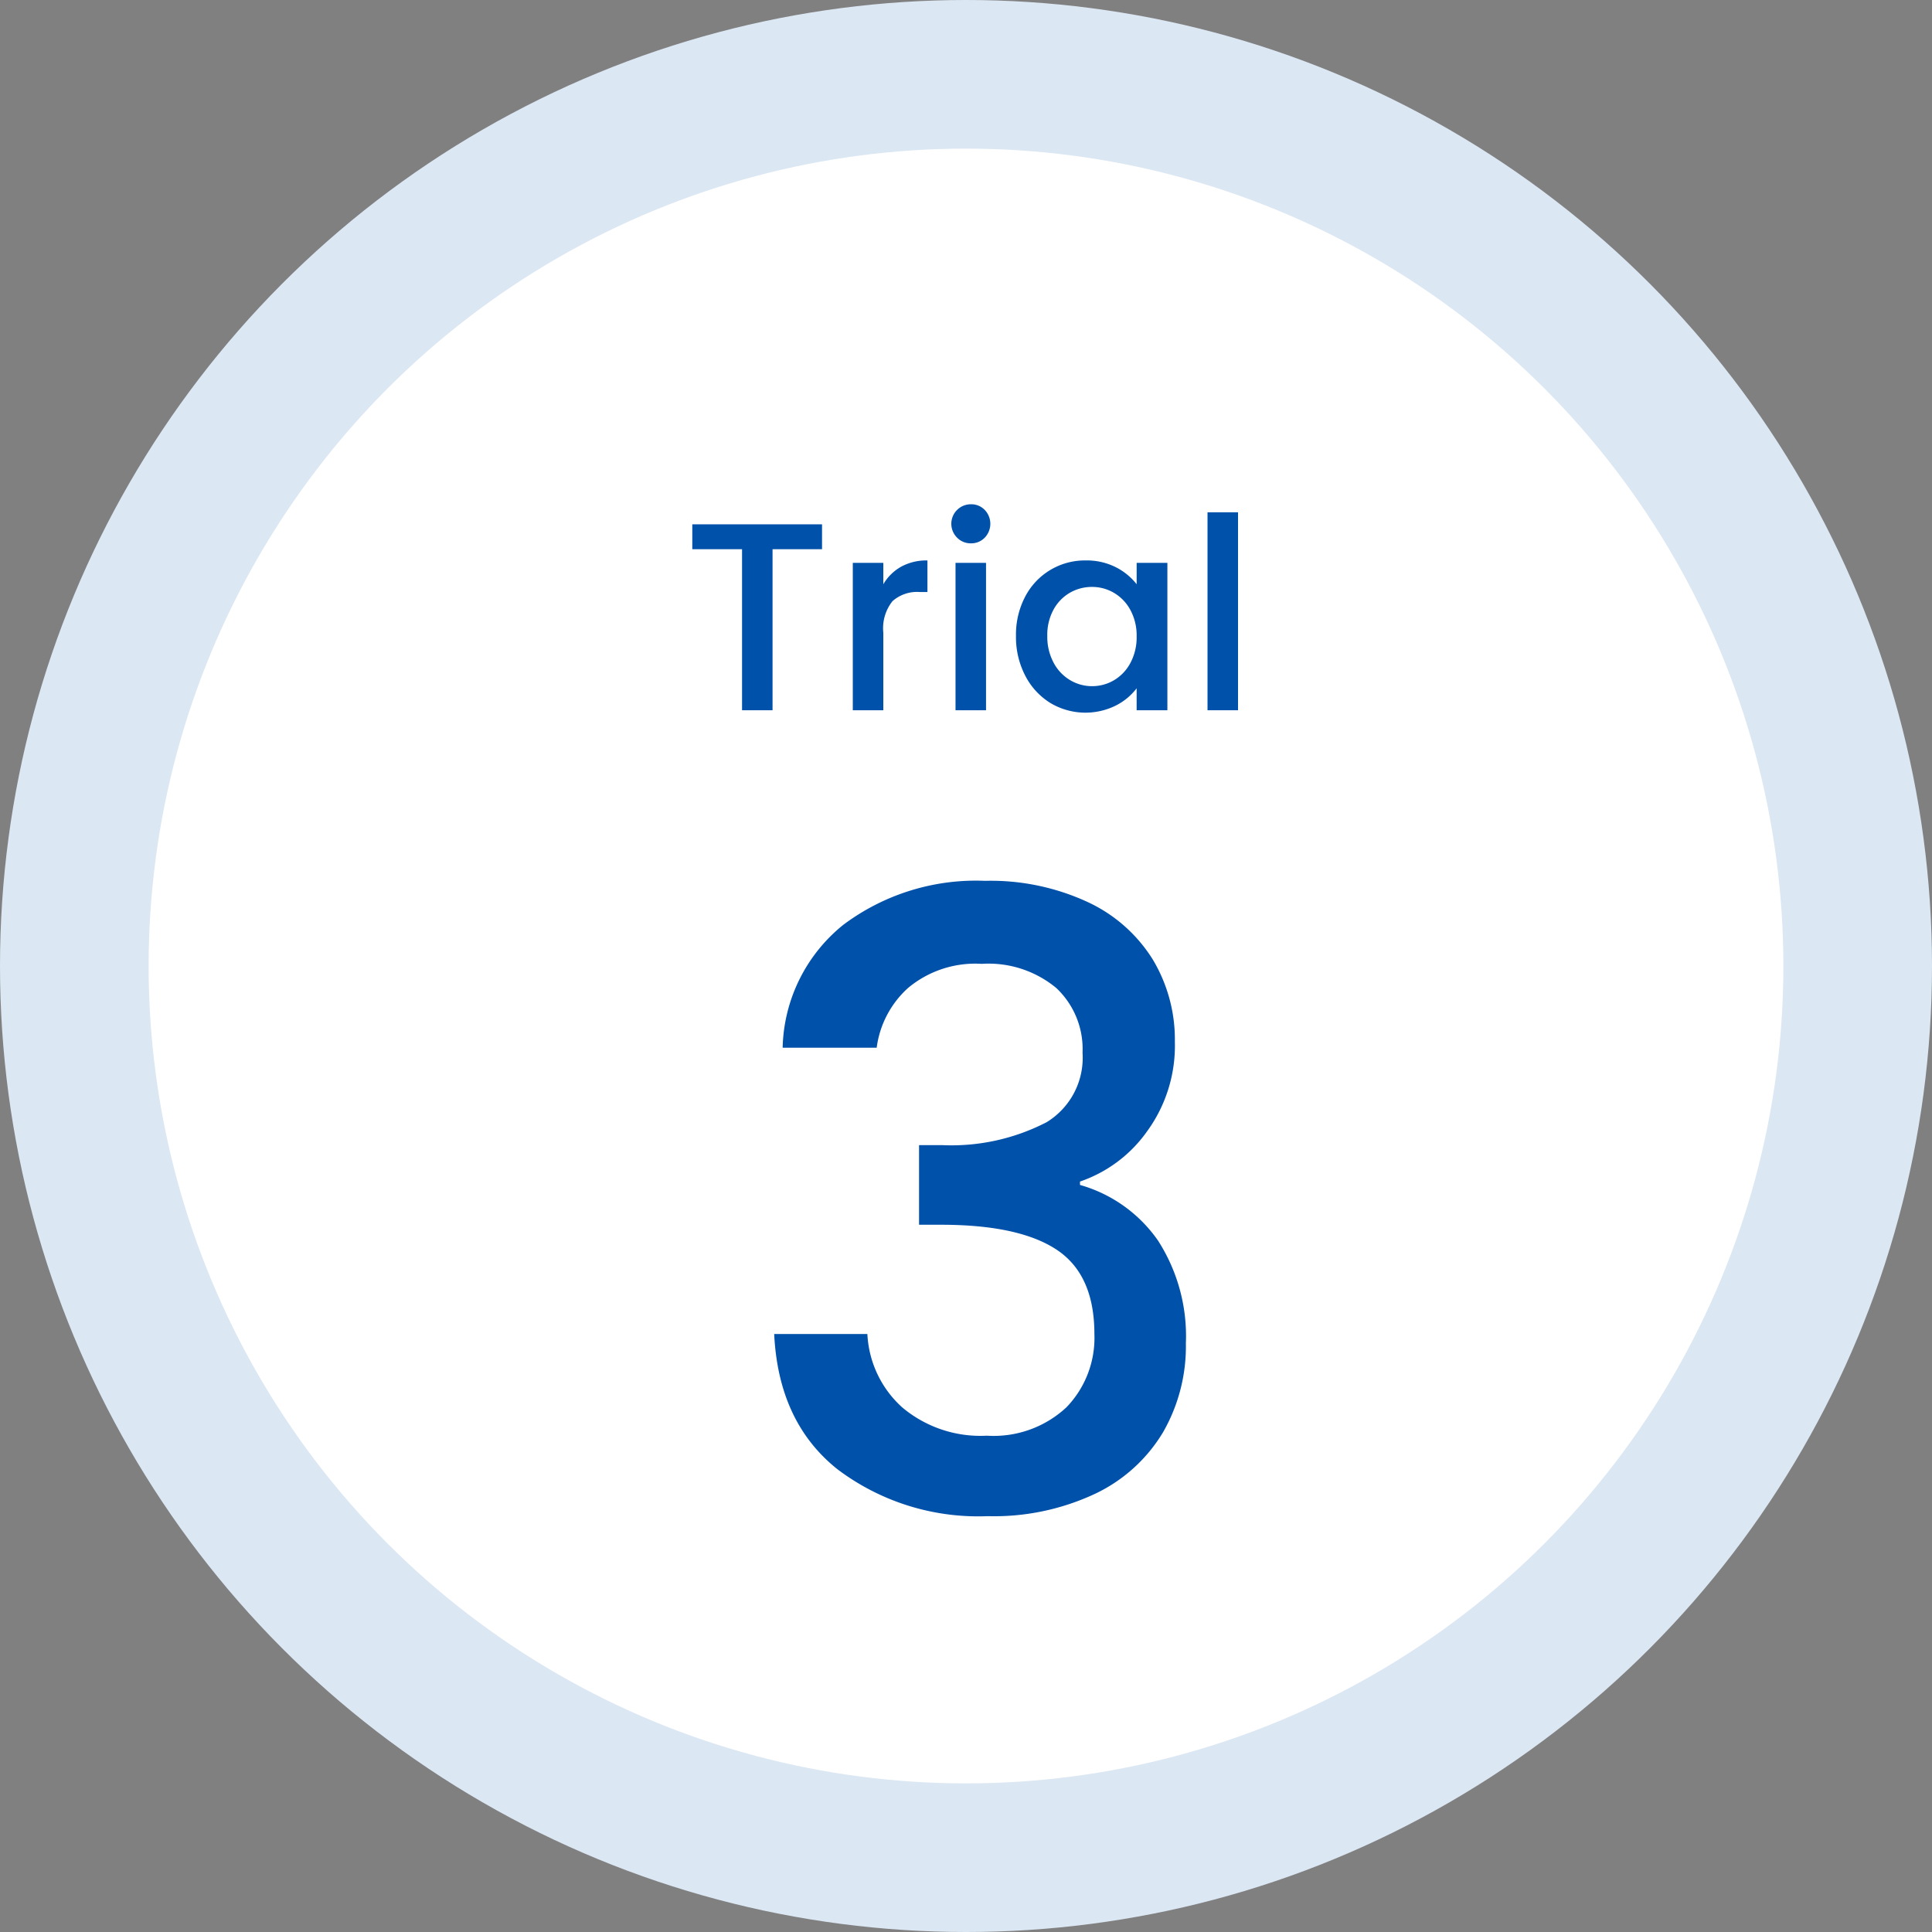
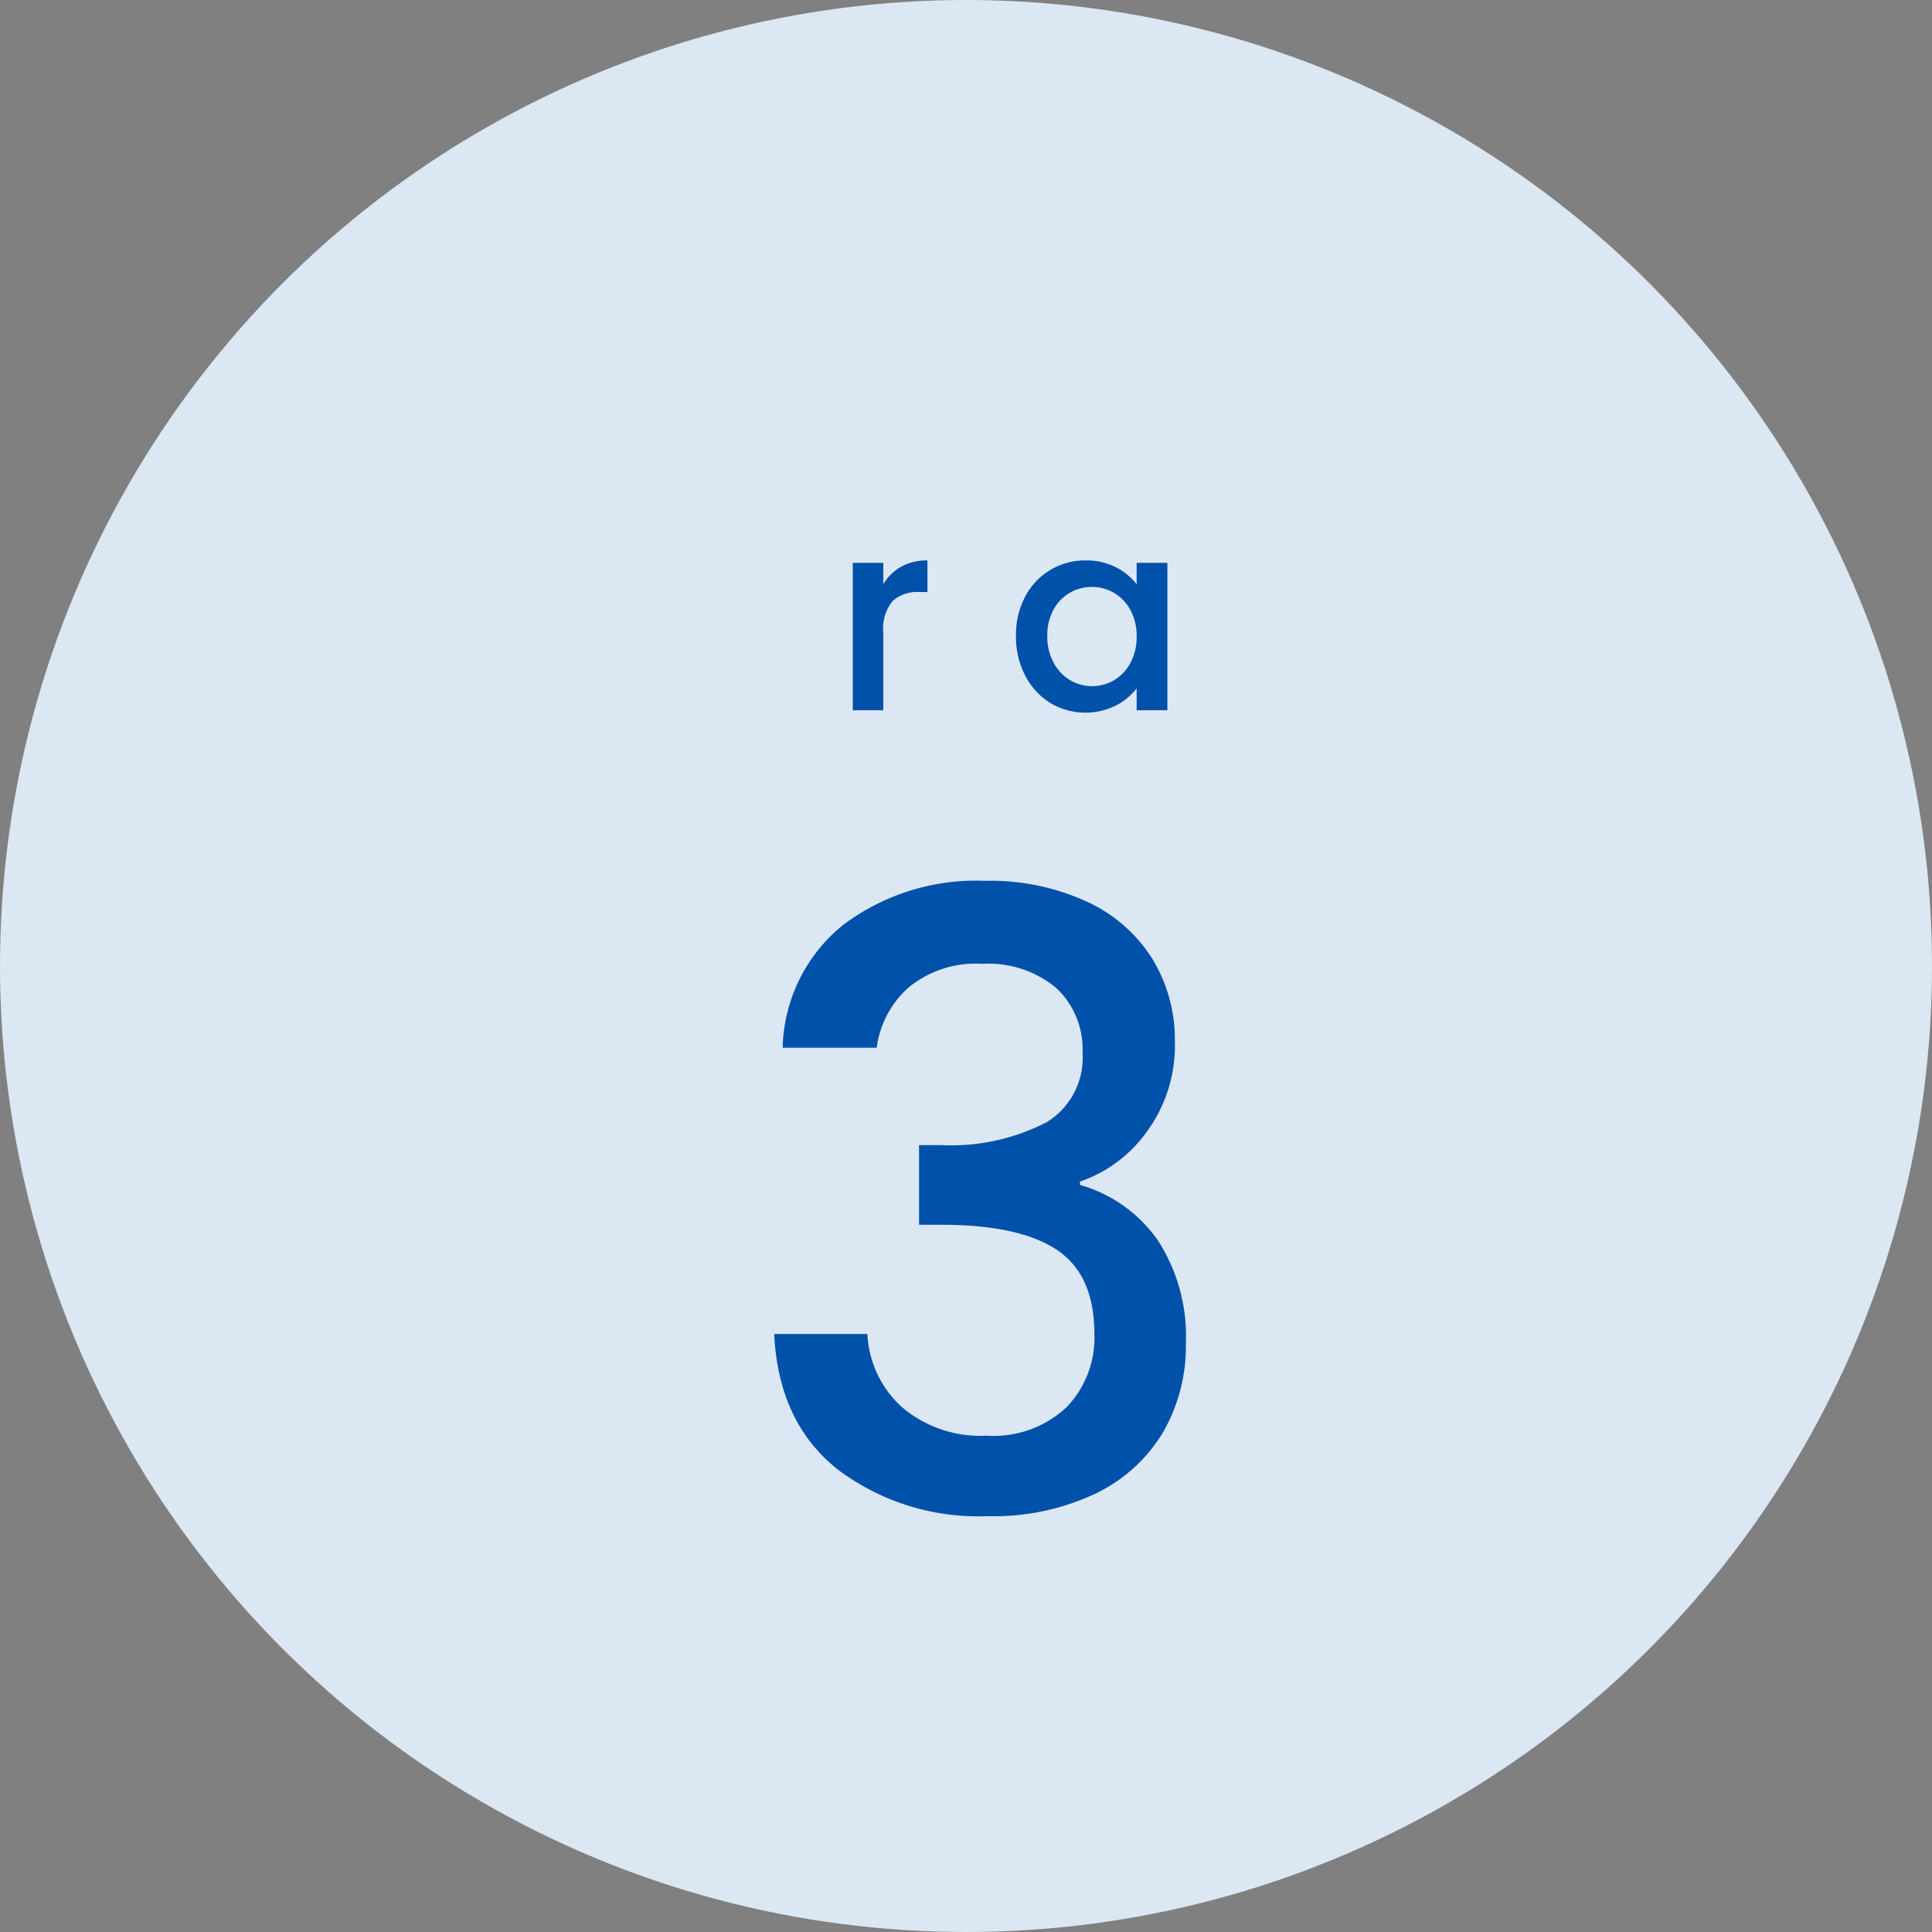
<svg xmlns="http://www.w3.org/2000/svg" id="レイヤー_1" data-name="レイヤー 1" viewBox="0 0 130 130">
  <rect x="0" y="0" width="130" height="130" fill="#808080" stroke="none" />
  <defs>
    <style>.cls-1{fill:#dbe7f3;}.cls-2{fill:#fff;}.cls-3{fill:#0051aa;}</style>
  </defs>
  <circle class="cls-1" cx="65" cy="65" r="65" />
-   <circle class="cls-2" cx="65" cy="65" r="55" />
  <path class="cls-3" d="M56.739,62.233a14.884,14.884,0,0,1,9.547-2.964,15.53,15.53,0,0,1,6.897,1.425,10.225,10.225,0,0,1,4.389,3.876,10.473,10.473,0,0,1,1.482,5.529,9.782,9.782,0,0,1-1.881,6.042,9.148,9.148,0,0,1-4.503,3.363v.228a9.573,9.573,0,0,1,5.243,3.734,11.874,11.874,0,0,1,1.882,6.926A11.603,11.603,0,0,1,78.257,96.376a10.632,10.632,0,0,1-4.561,4.133,16.028,16.028,0,0,1-7.239,1.51,15.709,15.709,0,0,1-10.117-3.164q-3.962-3.163-4.246-9.091h6.27a7.105,7.105,0,0,0,2.337,4.93,8.168,8.168,0,0,0,5.7,1.91,7.183,7.183,0,0,0,5.358-1.91,6.725,6.725,0,0,0,1.881-4.93q0-3.99-2.537-5.672-2.536-1.681-7.78-1.681H61.841V77.053h1.539a13.956,13.956,0,0,0,7.039-1.539A5.079,5.079,0,0,0,72.842,70.84a5.637,5.637,0,0,0-1.768-4.36,7.143,7.143,0,0,0-5.016-1.625,7.054,7.054,0,0,0-4.959,1.625,6.561,6.561,0,0,0-2.109,4.019H52.663A10.921,10.921,0,0,1,56.739,62.233Z" />
-   <path class="cls-3" d="M55.313,35.281v1.674H51.983V47.791H49.931V36.955H46.583V35.281Z" />
  <path class="cls-3" d="M60.632,38.134a3.543,3.543,0,0,1,1.773-.423v2.124H61.883a2.496,2.496,0,0,0-1.826.612,2.926,2.926,0,0,0-.621,2.124v5.22H57.383v-9.918h2.053v1.44A3.219,3.219,0,0,1,60.632,38.134Z" />
-   <path class="cls-3" d="M64.404,36.181a1.314,1.314,0,0,1,.936-2.25,1.249,1.249,0,0,1,.918.378,1.346,1.346,0,0,1,0,1.872,1.249,1.249,0,0,1-.918.378A1.27,1.27,0,0,1,64.404,36.181Zm1.944,1.692v9.918H64.295v-9.918Z" />
  <path class="cls-3" d="M68.985,40.141a4.523,4.523,0,0,1,4.059-2.43,4.33,4.33,0,0,1,2.043.459,4.155,4.155,0,0,1,1.396,1.143V37.873H78.551v9.918H76.482V46.315a4.081,4.081,0,0,1-1.422,1.17,4.601,4.601,0,0,1-4.393-.189,4.656,4.656,0,0,1-1.683-1.836,5.645,5.645,0,0,1-.621-2.673A5.488,5.488,0,0,1,68.985,40.141Zm7.074.9a2.971,2.971,0,0,0-1.107-1.152,2.897,2.897,0,0,0-1.476-.396,2.951,2.951,0,0,0-1.477.387,2.914,2.914,0,0,0-1.106,1.134,3.538,3.538,0,0,0-.423,1.773,3.69,3.69,0,0,0,.423,1.8,2.978,2.978,0,0,0,1.115,1.179,2.863,2.863,0,0,0,1.468.405,2.895,2.895,0,0,0,1.476-.396,2.954,2.954,0,0,0,1.107-1.161,3.651,3.651,0,0,0,.423-1.791A3.599,3.599,0,0,0,76.059,41.041Z" />
-   <path class="cls-3" d="M83.304,34.471V47.791H81.251V34.471Z" />
</svg>